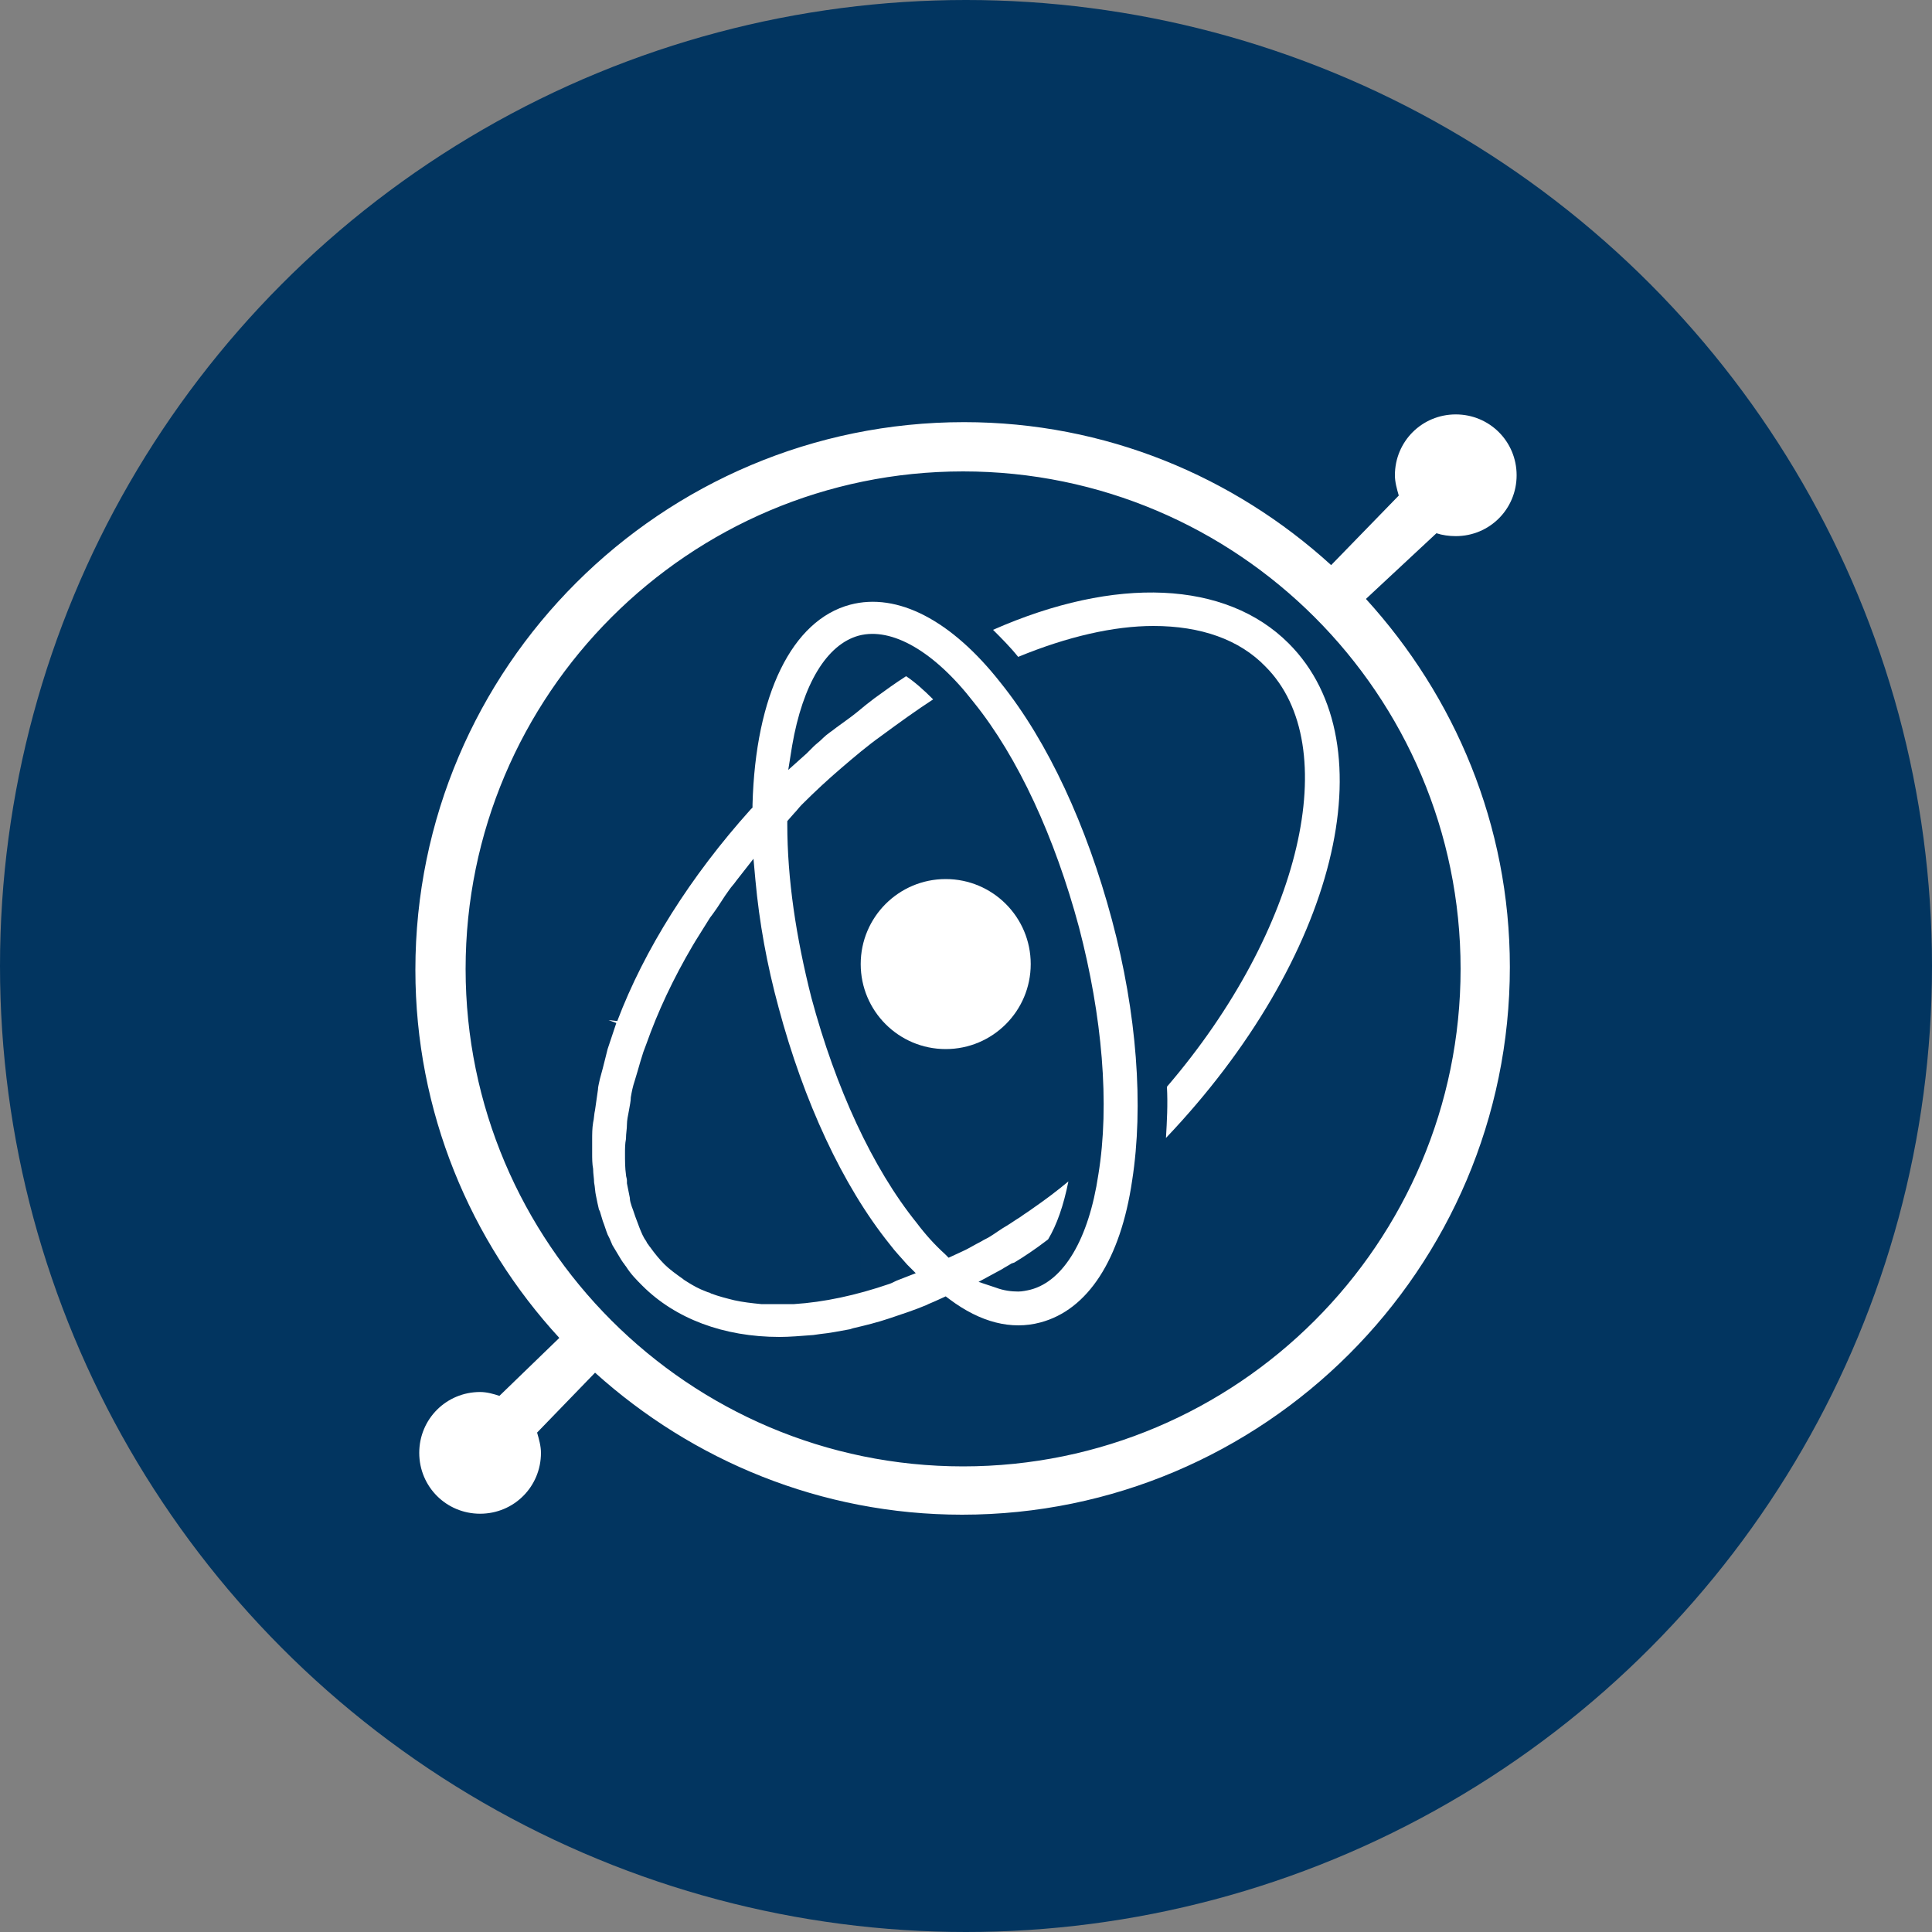
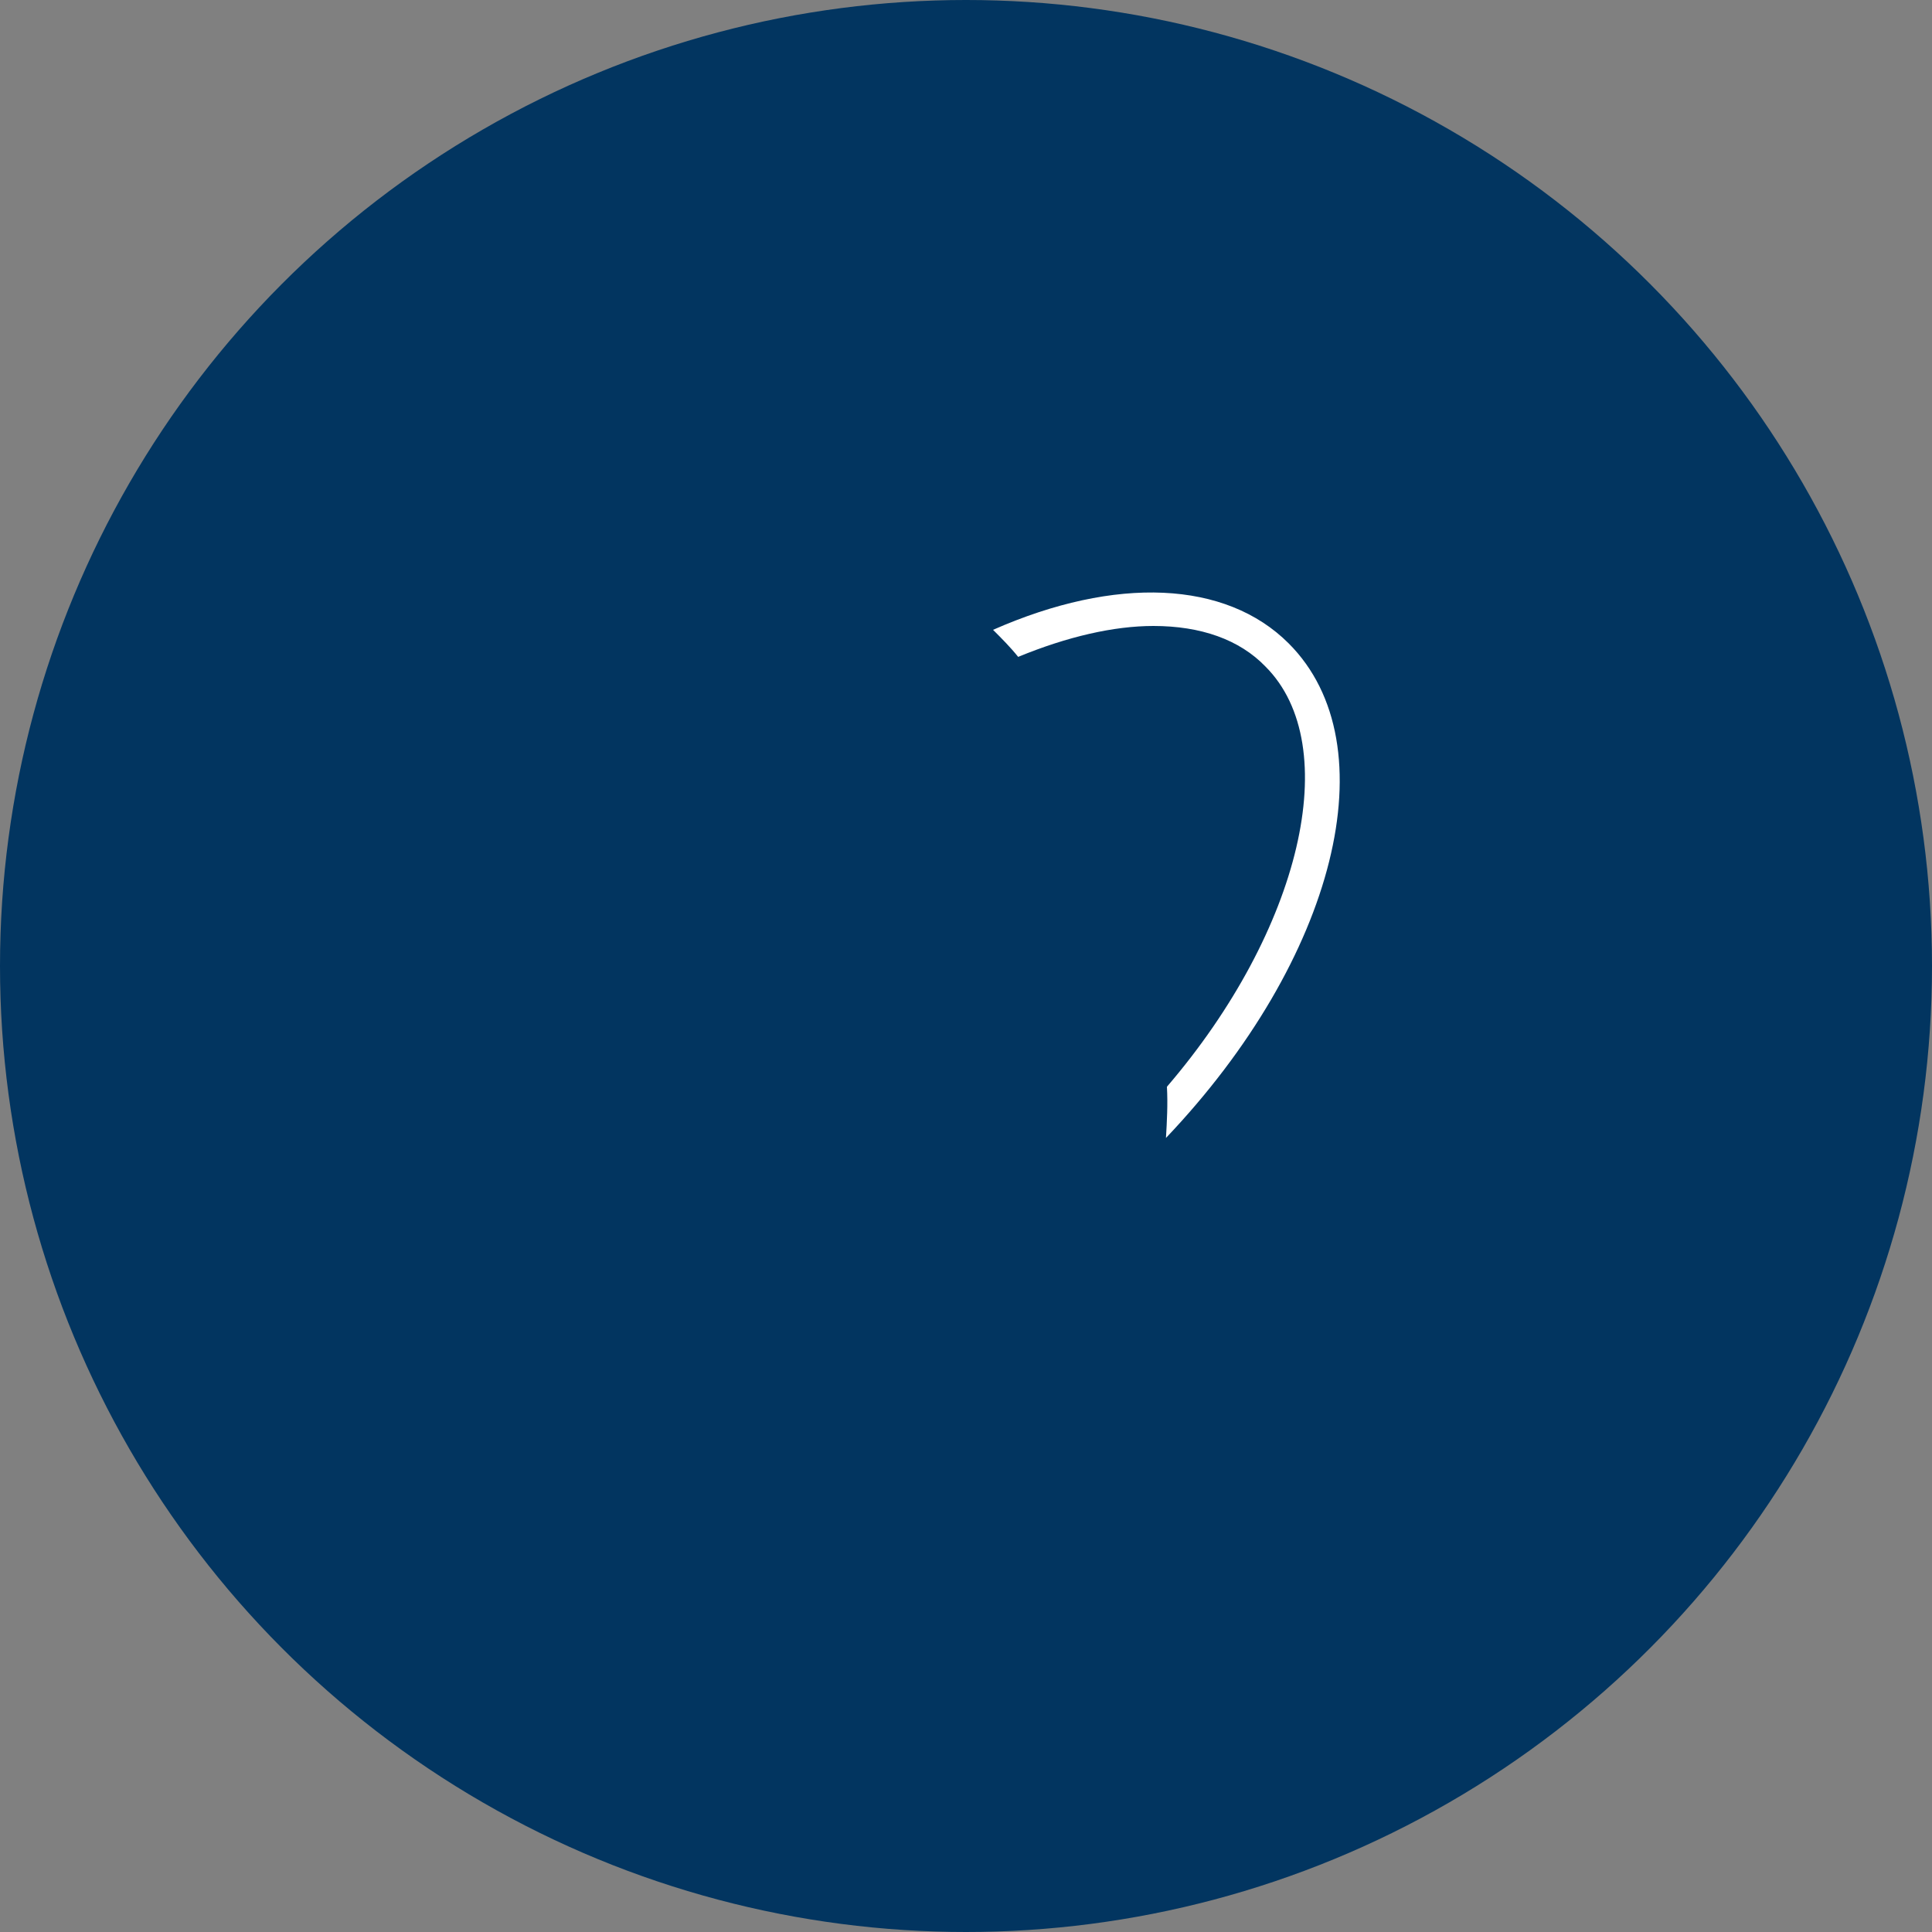
<svg xmlns="http://www.w3.org/2000/svg" version="1.1" id="Vrstva_1" x="0px" y="0px" viewBox="0 0 200 200" style="enable-background:new 0 0 200 200;" xml:space="preserve">
  <rect x="0" y="0" width="200" height="200" fill="#808080" stroke="none" />
  <style type="text/css">
	.st0{fill:#023560;}
	.st1{fill:#FFFFFF;}
</style>
  <g>
    <circle class="st0" cx="100" cy="100" r="100" />
-     <path class="st0" d="M121.2,117L89.8,98.8c-0.3-0.2-0.7,0-0.7,0.4v36.3c0,0.4,0.4,0.6,0.7,0.4l31.4-18.2   C121.5,117.6,121.5,117.2,121.2,117z" />
  </g>
-   <path class="st1" d="M148.7,55.2L148.7,55.2c0.6,0.2,1.3,0.3,2,0.3c3.5,0,6.3-2.8,6.3-6.3c0-3.5-2.8-6.3-6.3-6.3s-6.3,2.8-6.3,6.3  c0,0.7,0.2,1.4,0.4,2.1l0,0l-7,7.2c-10.1-9.2-23.4-14.8-38-14.8C68.5,43.7,43,69.1,43,100.4c0,14.7,5.7,28.1,14.9,38.1l-6.2,6l0,0  c-0.6-0.2-1.3-0.4-2-0.4c-3.5,0-6.3,2.8-6.3,6.3c0,3.5,2.8,6.3,6.3,6.3c3.5,0,6.3-2.8,6.3-6.3c0-0.7-0.2-1.4-0.4-2.1l0,0l6-6.2  c10.1,9.1,23.4,14.7,38,14.7c31.2,0,56.7-25.4,56.7-56.7c0-14.7-5.7-28-14.9-38.1L148.7,55.2z M99.7,151.8  c-28.4,0-51.5-23.1-51.5-51.5c0-28.4,23.1-51.5,51.5-51.5c28.4,0,51.5,23.1,51.5,51.5C151.2,128.7,128.1,151.8,99.7,151.8z" />
  <g>
-     <circle class="st1" cx="97.9" cy="99.8" r="8.8" />
-     <path class="st1" d="M107.7,136.9c4.9-1.3,8.3-6.5,9.5-14.7c1.2-7.7,0.5-17.3-2.1-27c-2.6-9.7-6.6-18.4-11.5-24.5h0   c-5.1-6.5-10.7-9.4-15.6-8.1c-6,1.6-9.8,9.3-10.1,20.7l0,0.3l-0.2,0.2c-6.2,6.9-11,14.5-13.8,21.9l-0.9-0.1l0,0l0.8,0.3   c-0.3,0.9-0.6,1.8-0.9,2.7l-0.2,0.8c-0.2,0.8-0.4,1.6-0.6,2.3c-0.1,0.5-0.2,0.8-0.2,1.1c-0.1,0.7-0.2,1.4-0.3,2.1   c-0.1,0.4-0.1,0.9-0.2,1.3c-0.1,0.6-0.1,1.2-0.1,1.8c0,0.5,0,0.9,0,1.4c0,0.5,0,1.1,0.1,1.6c0,0.5,0.1,1,0.1,1.4   c0.1,0.5,0.1,1,0.2,1.4c0.1,0.5,0.2,1,0.3,1.4l0.1,0.2c0.1,0.3,0.2,0.7,0.3,1c0.2,0.5,0.3,0.9,0.5,1.4l0.2,0.4   c0.1,0.2,0.2,0.5,0.3,0.7c0.3,0.5,0.6,1,0.9,1.5l0.2,0.3c0.1,0.1,0.2,0.3,0.3,0.4c0.5,0.8,1.1,1.4,1.7,2c3.4,3.4,8.4,5.3,14.2,5.3   c1,0,2.2-0.1,3.5-0.2l0.7-0.1c1-0.1,2-0.3,3.1-0.5l0.3-0.1c1.3-0.3,2.5-0.6,3.7-1l0.3-0.1c1.2-0.4,2.4-0.8,3.6-1.3l0,0l0.2-0.1   c0.2-0.1,0.5-0.2,0.7-0.3l1.1-0.5l0.4,0.3C101.5,136.9,104.7,137.7,107.7,136.9z M93,132.5c-0.3,0.1-0.6,0.3-0.9,0.4h0   c-3.5,1.2-6.8,1.9-9.9,2.1c-0.1,0-0.3,0-0.4,0c-0.5,0-0.9,0-1.4,0c-0.4,0-0.9,0-1.3,0l-0.3,0c-1-0.1-1.9-0.2-2.8-0.4   c-0.8-0.2-1.6-0.4-2.4-0.7c-0.1-0.1-0.3-0.1-0.5-0.2c-0.8-0.3-1.3-0.6-1.8-0.9c-0.3-0.2-0.5-0.3-0.6-0.4c-0.7-0.5-1.4-1-1.9-1.5   c-0.5-0.5-1-1.1-1.5-1.8c-0.1-0.1-0.2-0.3-0.3-0.4l-0.1-0.2c-0.3-0.4-0.5-0.9-0.7-1.4c-0.1-0.3-0.2-0.5-0.3-0.8   c-0.2-0.5-0.3-0.9-0.5-1.4c-0.1-0.3-0.2-0.6-0.2-0.9c-0.1-0.5-0.2-1-0.3-1.5l0-0.3c0-0.2-0.1-0.4-0.1-0.6c-0.1-0.7-0.1-1.4-0.1-2.2   c0-0.5,0-1,0.1-1.5c0-0.6,0.1-1,0.1-1.5c0-0.4,0.1-0.9,0.2-1.4c0.1-0.6,0.2-1,0.2-1.4c0.1-0.6,0.2-1.1,0.4-1.7   c0.1-0.3,0.2-0.7,0.3-1c0.2-0.7,0.4-1.4,0.6-2l0.3-0.8c1.2-3.4,2.8-6.8,4.8-10.2l0.3-0.5c0.5-0.8,1-1.6,1.5-2.4l0.3-0.4   c0.6-0.8,1.1-1.7,1.7-2.5c0.2-0.3,0.5-0.6,0.7-0.9l1.8-2.3l0.2,2.2c0.4,4.4,1.2,8.8,2.4,13.2c2.6,9.7,6.6,18.4,11.5,24.5   c0.6,0.8,1.2,1.4,1.8,2.1l0.9,0.9L93,132.5z M101.3,132.7l2.4-1.3c0.3-0.2,0.7-0.4,1-0.6l0.3-0.1c1-0.6,2.2-1.4,3.5-2.4   c0.9-1.5,1.6-3.5,2.1-6c-1.2,1-2.4,1.9-3.7,2.8c-0.4,0.3-0.9,0.6-1.3,0.9c-0.5,0.3-0.9,0.6-1.4,0.9c-0.7,0.4-1.2,0.8-1.7,1.1   c-0.3,0.2-0.6,0.3-0.9,0.5c-0.8,0.4-1.4,0.8-2.1,1.1l-1.3,0.6l-0.4-0.4c-1-0.9-2-2-2.9-3.2c-4.6-5.7-8.4-14-10.9-23.3   c-1.6-6.3-2.5-12.3-2.5-18l0-0.3l0.7-0.8c0.3-0.3,0.5-0.6,0.8-0.9c1.4-1.4,2.7-2.6,4.1-3.8c1.4-1.2,2.7-2.3,4.1-3.3   c1.9-1.4,3.7-2.7,5.4-3.8c-1-1-1.9-1.8-2.8-2.4c-1.1,0.7-2.2,1.5-3.3,2.3L89.6,73c-0.6,0.5-1.2,1-1.9,1.5l-1.1,0.8   c-0.5,0.4-1,0.7-1.4,1.1l-0.1,0.1c-0.3,0.3-0.6,0.5-0.9,0.8c-0.2,0.2-0.5,0.5-0.7,0.7l-1.9,1.7l0.4-2.5c1.1-6.4,3.6-10.5,6.9-11.4   c3.4-0.9,7.8,1.6,11.9,6.9c4.6,5.7,8.4,14,10.9,23.3c2.4,9.2,3.2,18.3,2,25.6c-1,6.7-3.6,11-7,11.9c-0.4,0.1-0.9,0.2-1.3,0.2   c-0.7,0-1.5-0.1-2.3-0.4L101.3,132.7z" />
    <path class="st1" d="M133.4,66.6c-6.5-6.5-17.9-7-30.6-1.4c0.9,0.9,1.8,1.8,2.6,2.8c5.1-2.1,9.9-3.2,14-3.2c4.9,0,8.9,1.4,11.6,4.2   c8.2,8.2,3.7,27.3-10.2,43.5c0.1,1.8,0,3.6-0.1,5.3C138.3,99.3,143.9,77.1,133.4,66.6z" />
  </g>
</svg>